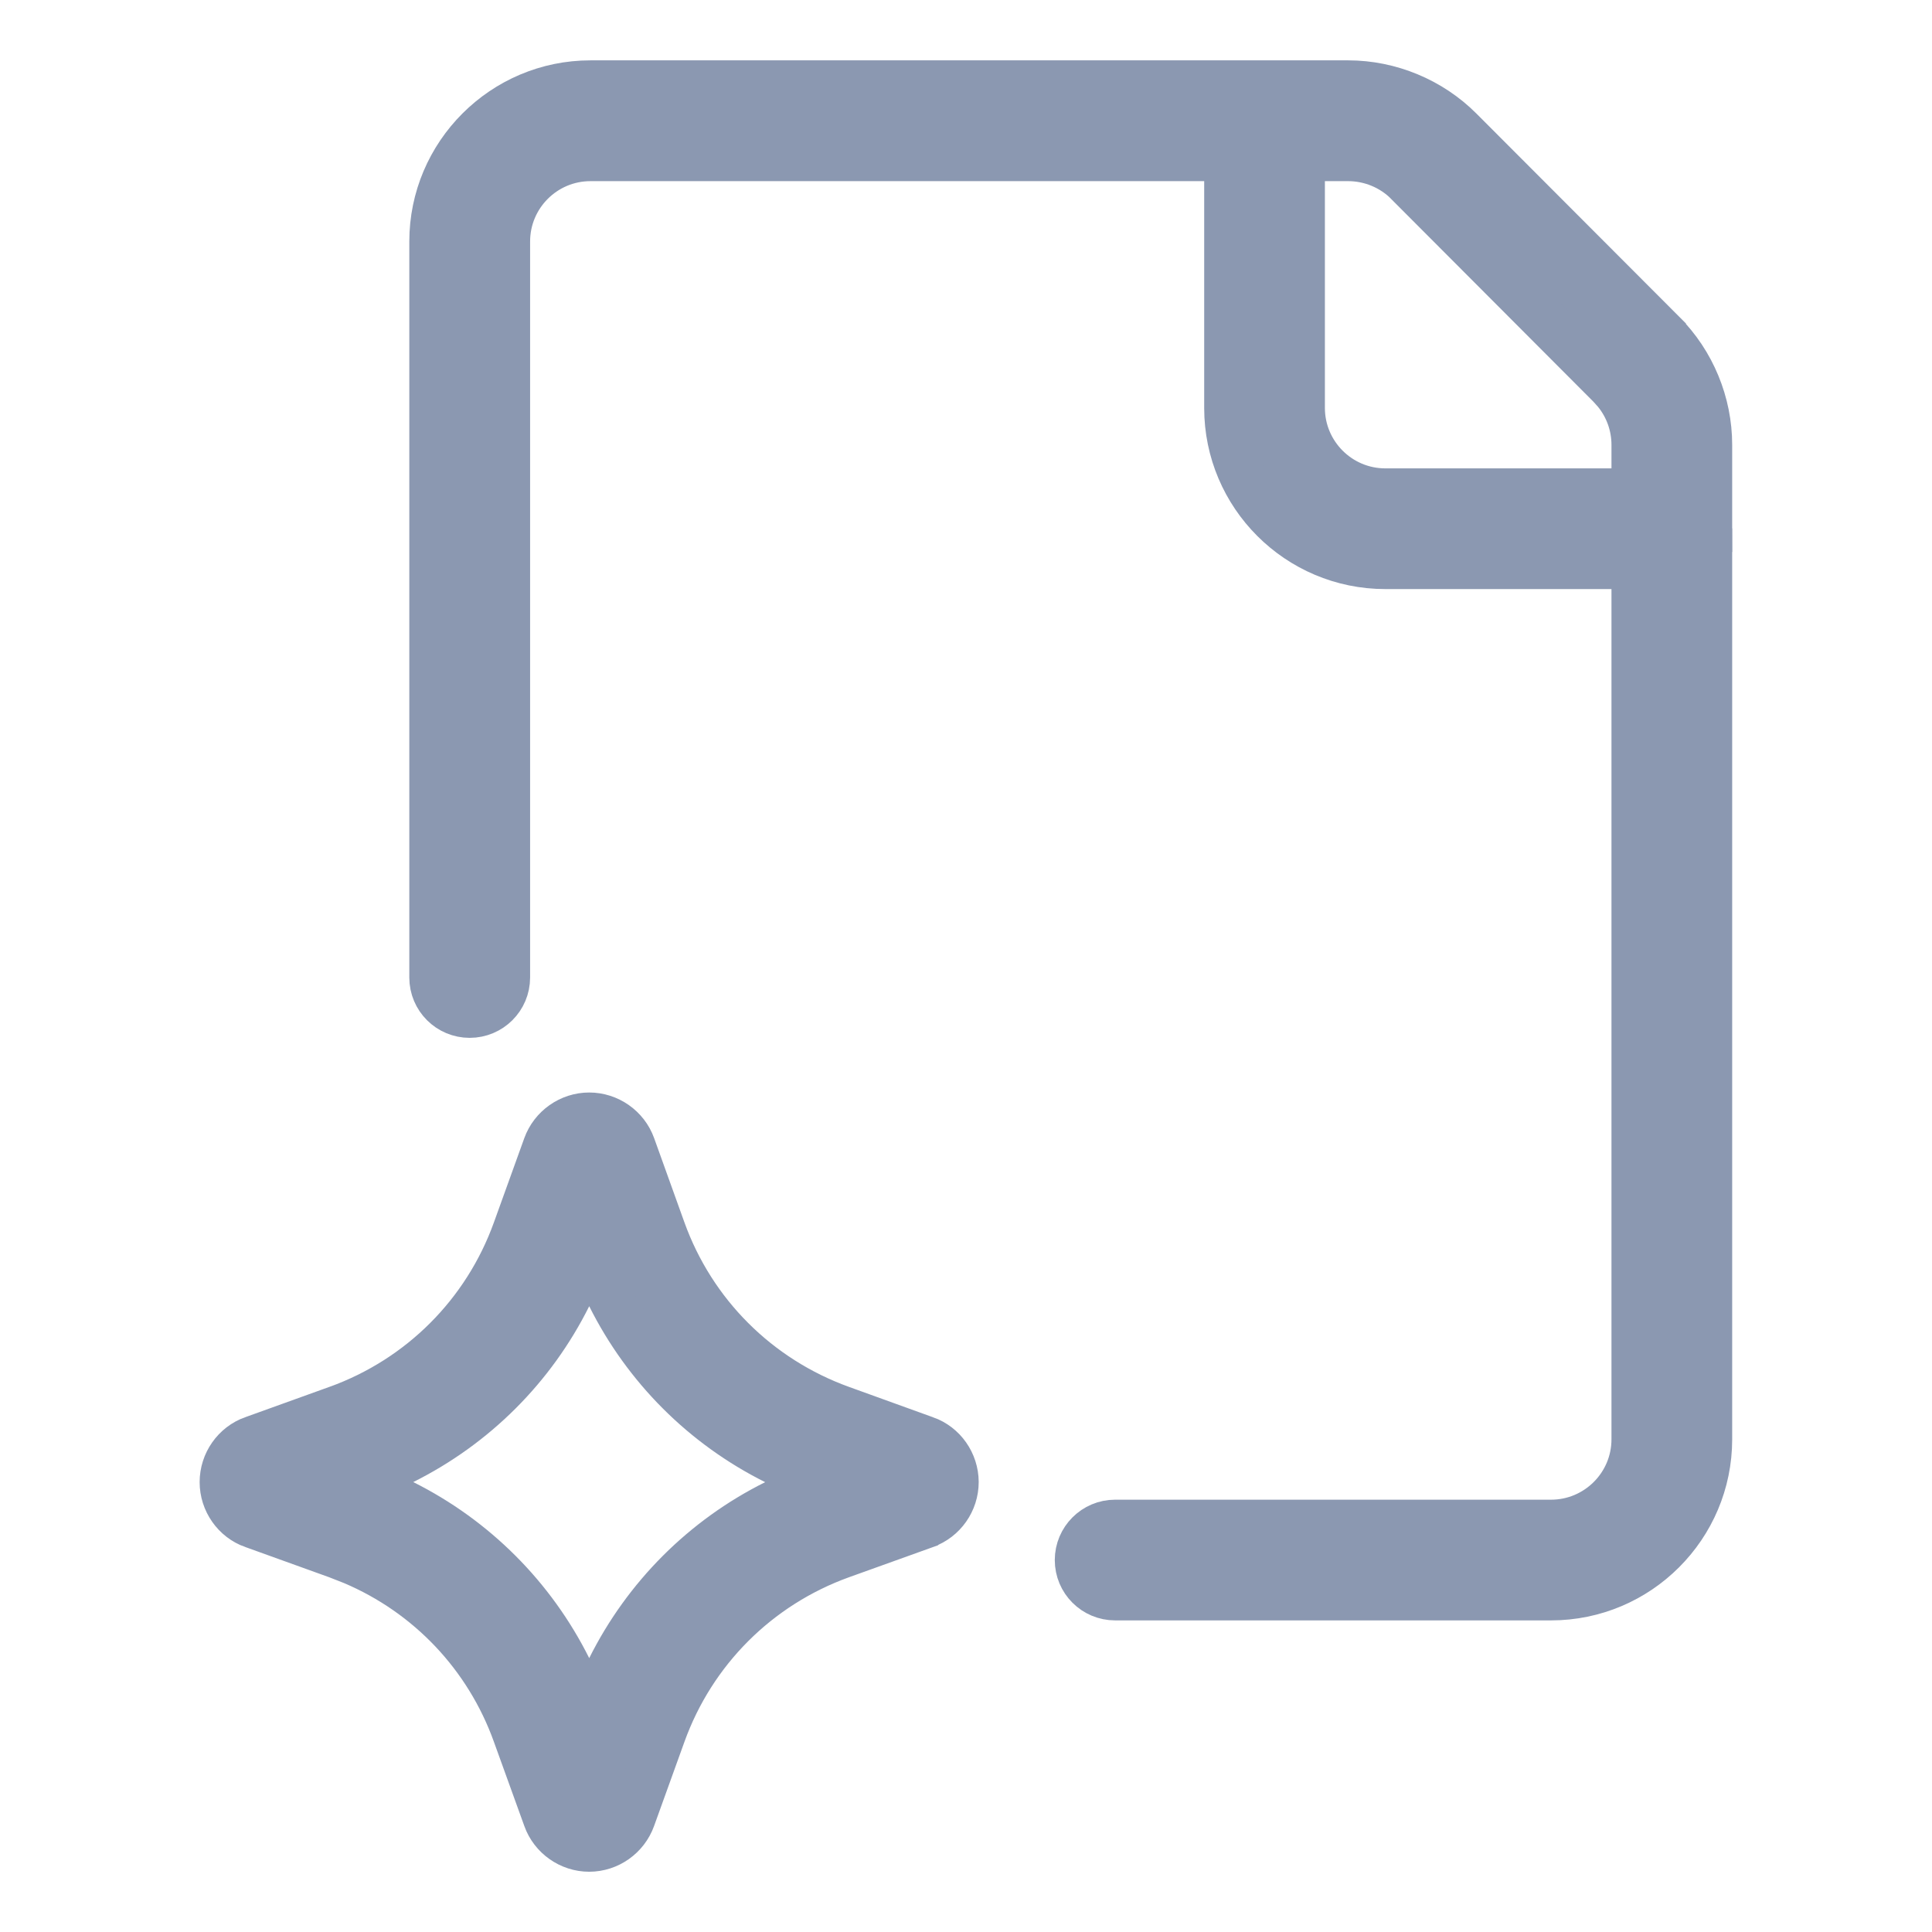
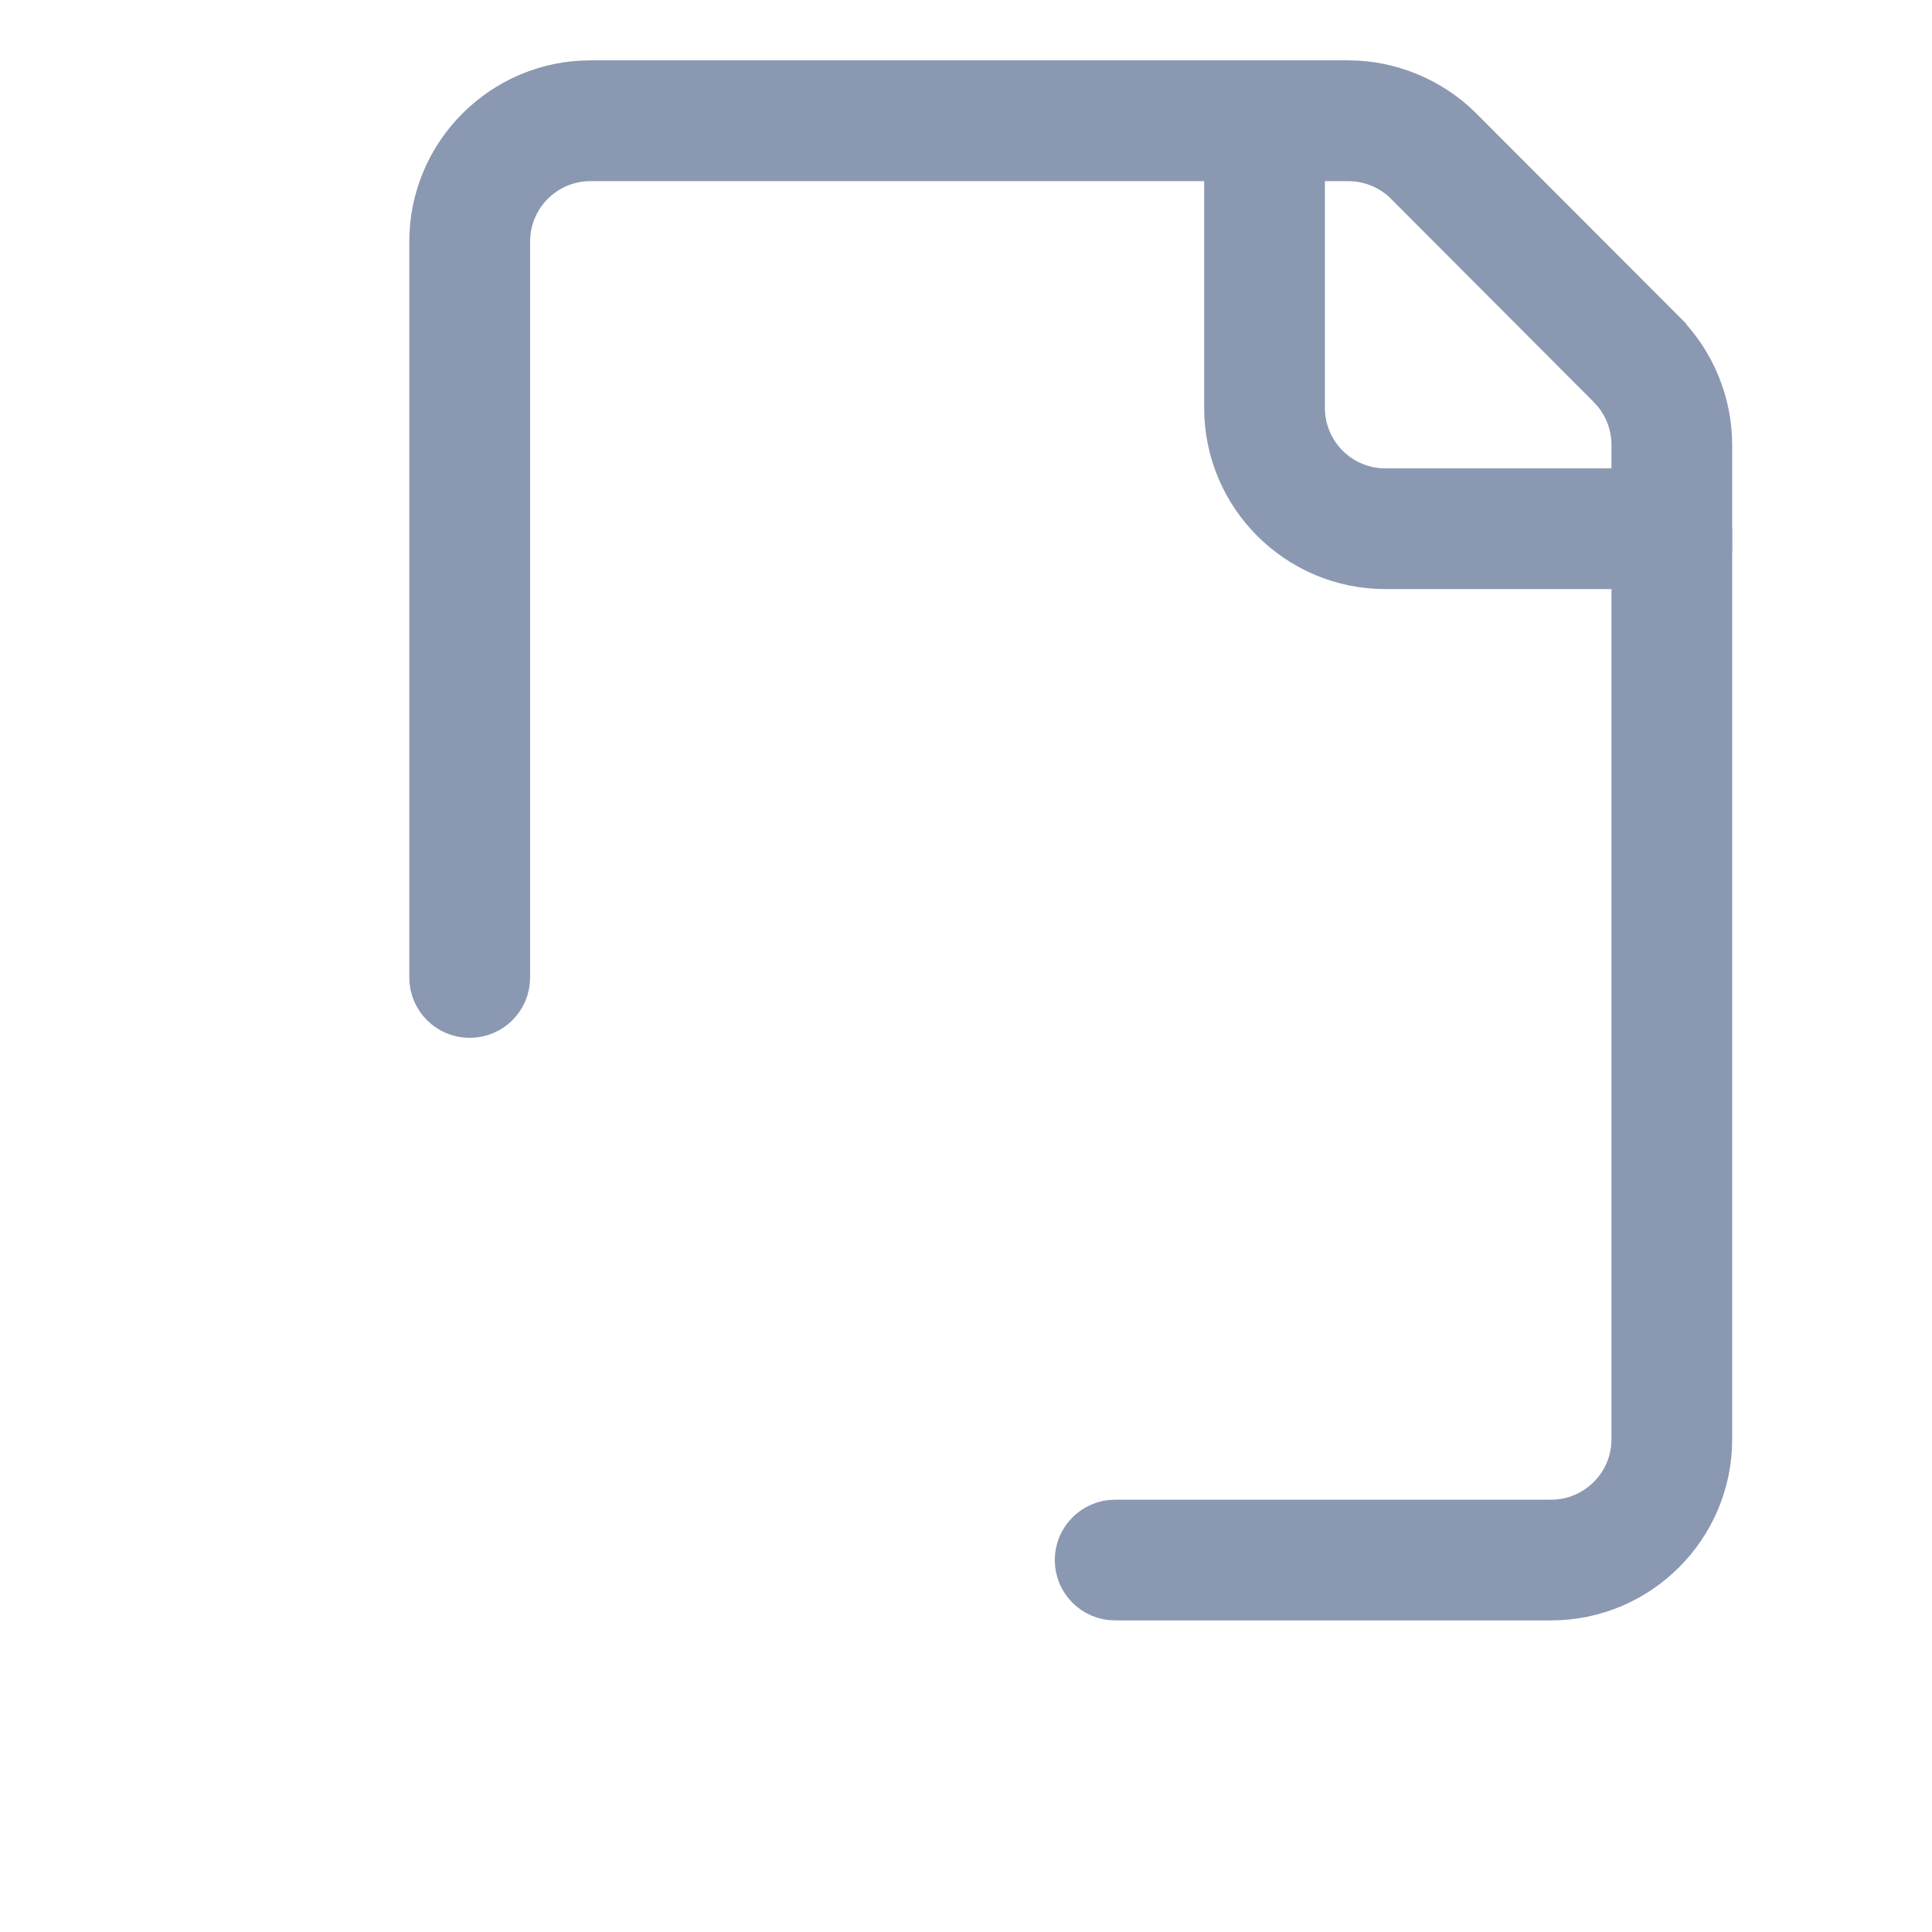
<svg xmlns="http://www.w3.org/2000/svg" width="21" height="21" viewBox="0 0 21 21" fill="none">
  <path d="M6.418 0.906H14.654C15.107 0.906 15.552 1.091 15.871 1.411L18.076 3.62V3.621C18.395 3.94 18.578 4.383 18.578 4.835V15.645C18.578 16.592 17.807 17.363 16.859 17.363H12.121C11.897 17.363 11.715 17.182 11.715 16.957C11.715 16.733 11.897 16.551 12.121 16.551H16.859C17.359 16.551 17.766 16.145 17.766 15.645V6.153H15.058C14.11 6.153 13.339 5.382 13.339 4.435V1.719H6.418C5.918 1.719 5.512 2.125 5.512 2.625V10.625C5.512 10.85 5.33 11.031 5.105 11.031C4.881 11.031 4.699 10.85 4.699 10.625V2.625C4.699 1.678 5.471 0.906 6.418 0.906ZM18.578 5.743C18.578 5.733 18.58 5.723 18.581 5.716C18.58 5.725 18.58 5.736 18.58 5.75H18.578V5.743ZM14.151 4.435C14.152 4.935 14.558 5.341 15.058 5.341H17.766V4.835C17.766 4.625 17.693 4.422 17.561 4.261L17.501 4.194L15.296 1.984H15.297C15.127 1.814 14.893 1.719 14.654 1.719H14.151V4.435Z" fill="#8B98B1" stroke="#8B98B1" stroke-width="0.5" />
-   <path d="M6.404 12.125C6.614 12.125 6.804 12.258 6.875 12.456L7.204 13.371C7.53 14.277 8.238 14.983 9.143 15.31V15.31L10.059 15.641H10.06C10.254 15.71 10.387 15.898 10.388 16.109C10.388 16.32 10.255 16.509 10.057 16.58L10.056 16.581L9.143 16.909C8.237 17.236 7.53 17.943 7.204 18.849L6.874 19.764C6.803 19.961 6.614 20.095 6.404 20.095C6.195 20.095 6.005 19.961 5.935 19.765L5.604 18.849C5.299 17.999 4.658 17.325 3.834 16.976L3.666 16.91L2.75 16.58H2.749C2.554 16.511 2.42 16.321 2.42 16.11C2.42 15.899 2.553 15.709 2.751 15.639H2.752L3.665 15.31L3.666 15.31C4.571 14.983 5.278 14.277 5.604 13.371L5.934 12.456C6.005 12.259 6.195 12.125 6.404 12.125ZM6.181 14.086C5.792 14.867 5.161 15.496 4.38 15.886L3.933 16.109L4.38 16.333C5.16 16.723 5.791 17.354 6.181 18.135L6.404 18.582L6.628 18.135C7.018 17.354 7.648 16.723 8.429 16.334L8.877 16.11L8.429 15.887C7.648 15.497 7.018 14.867 6.628 14.086L6.404 13.638L6.181 14.086Z" fill="#8B98B1" stroke="#8B98B1" stroke-width="0.5" />
</svg>